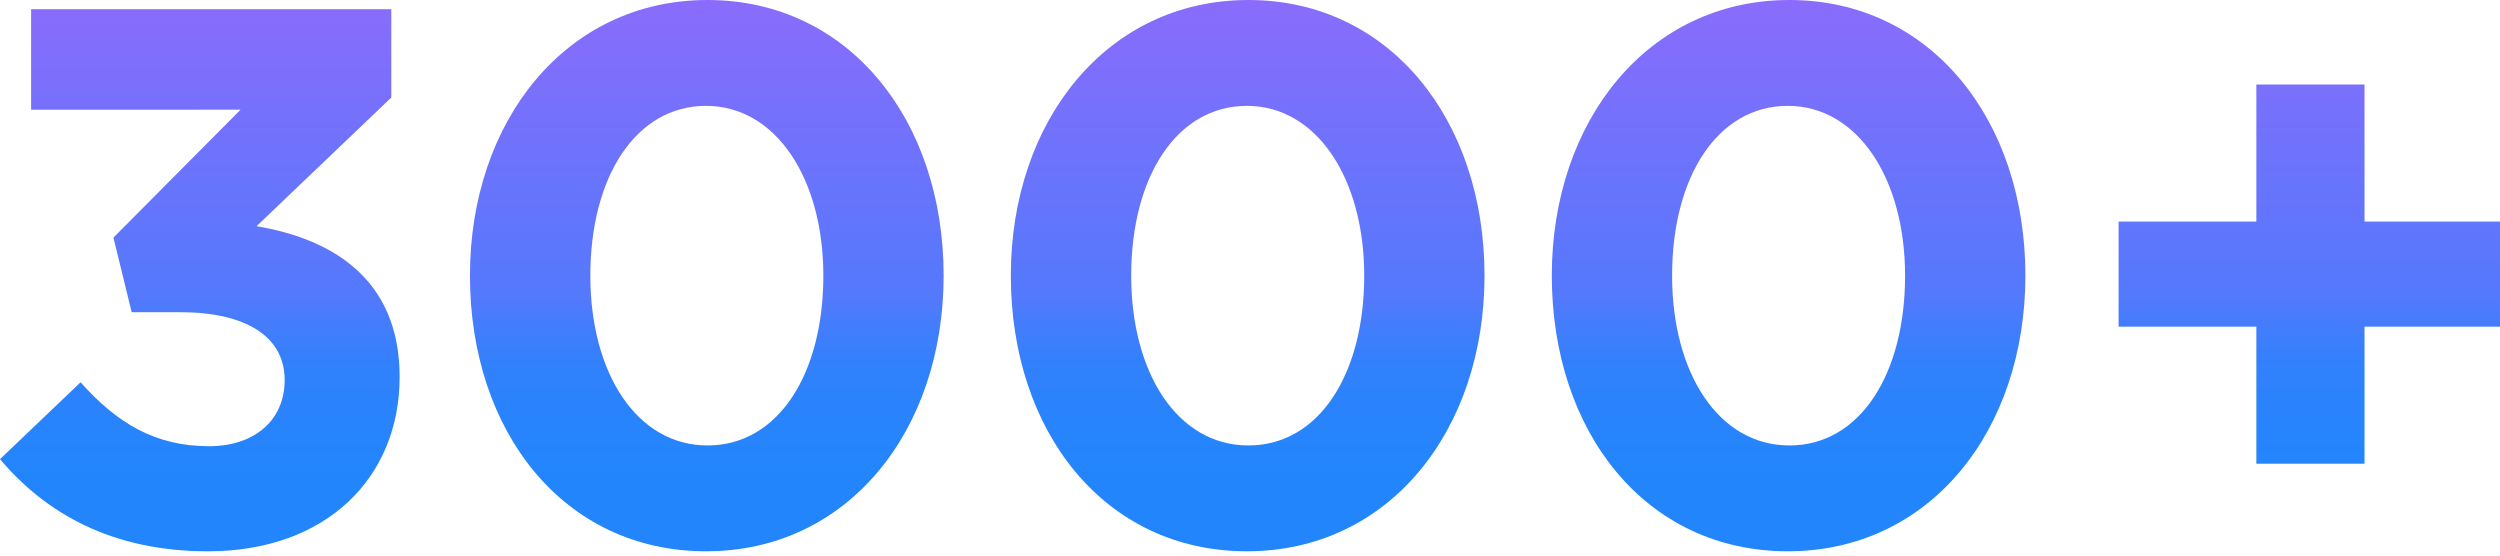
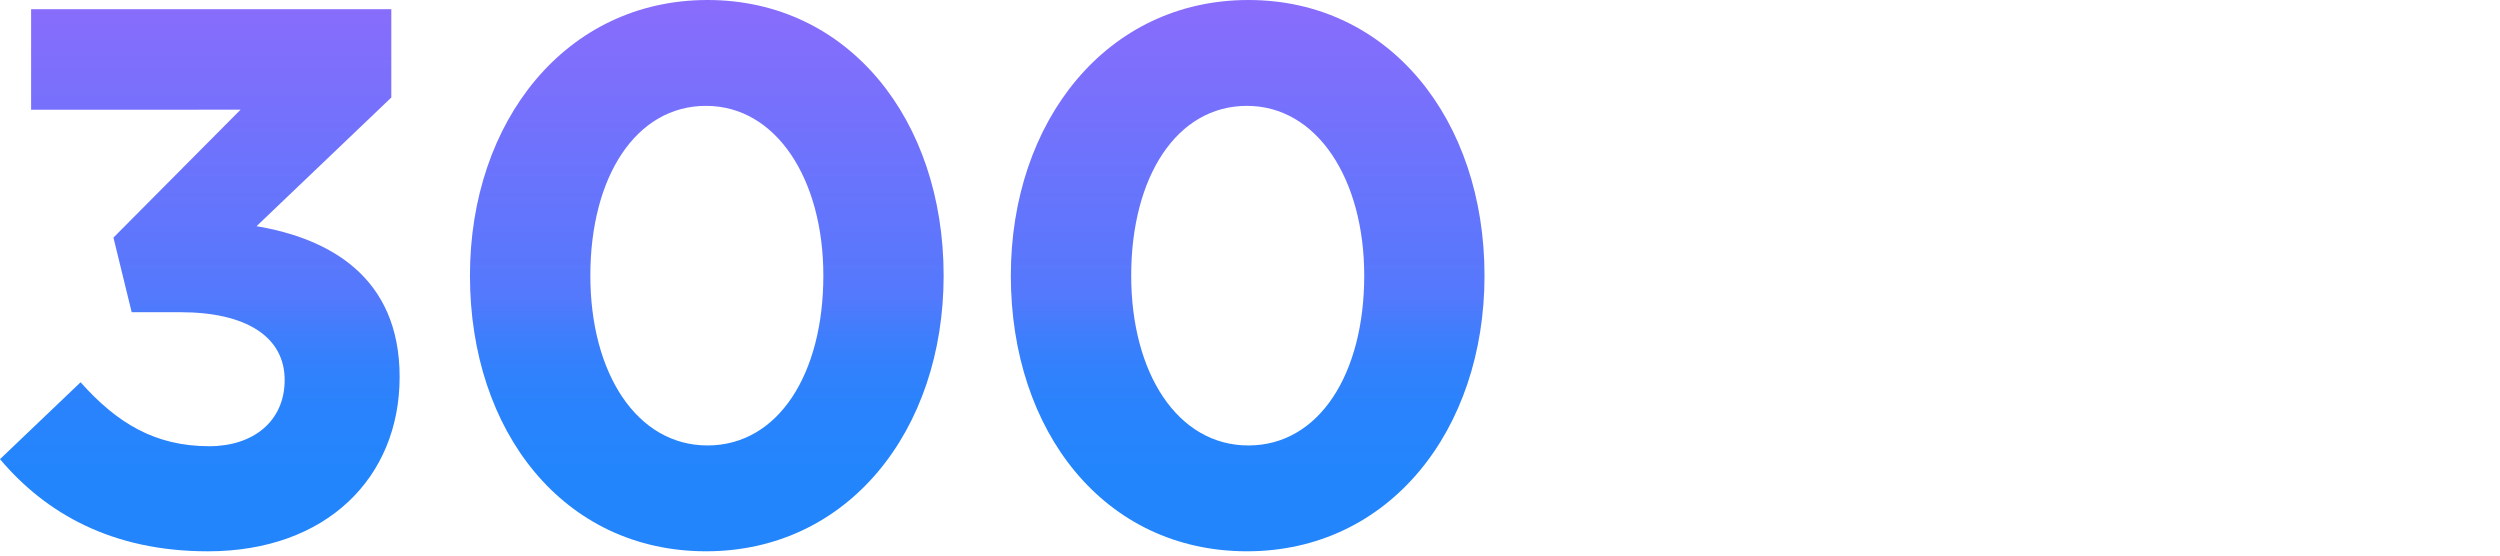
<svg xmlns="http://www.w3.org/2000/svg" version="1.1" id="Layer_1" x="0px" y="0px" width="101.594px" height="22.588px" viewBox="0 0 101.594 22.588" xml:space="preserve">
  <g>
    <g>
      <linearGradient id="SVGID_1_" gradientUnits="userSpaceOnUse" x1="278.685" y1="-181.765" x2="278.685" y2="-210.907" gradientTransform="matrix(1 0 0 -1 -270.565 -184.435)">
        <stop offset="0" style="stop-color:#9669FC" />
        <stop offset="0.509" style="stop-color:#5379FC" />
        <stop offset="0.537" style="stop-color:#467CFC" />
        <stop offset="0.59" style="stop-color:#3580FC" />
        <stop offset="0.655" style="stop-color:#2A83FC" />
        <stop offset="0.746" style="stop-color:#2385FC" />
        <stop offset="1" style="stop-color:#2185FC" />
      </linearGradient>
      <path fill="url(#SVGID_1_)" d="M0,18.659l3.275-3.125c1.487,1.67,3.034,2.599,5.23,2.599c1.794,0,3.063-1.021,3.063-2.692    c0-1.764-1.577-2.754-4.237-2.754h-1.98L4.61,9.655l5.165-5.197H1.264V0.373h14.638v3.589l-5.477,5.23    c2.938,0.495,5.815,2.042,5.815,6.126s-2.968,7.086-7.795,7.086C4.546,22.403,1.855,20.856,0,18.659z" />
      <linearGradient id="SVGID_2_" gradientUnits="userSpaceOnUse" x1="299.287" y1="-181.765" x2="299.287" y2="-210.907" gradientTransform="matrix(1 0 0 -1 -270.565 -184.435)">
        <stop offset="0" style="stop-color:#9669FC" />
        <stop offset="0.509" style="stop-color:#5379FC" />
        <stop offset="0.537" style="stop-color:#467CFC" />
        <stop offset="0.59" style="stop-color:#3580FC" />
        <stop offset="0.655" style="stop-color:#2A83FC" />
        <stop offset="0.746" style="stop-color:#2385FC" />
        <stop offset="1" style="stop-color:#2185FC" />
      </linearGradient>
-       <path fill="url(#SVGID_2_)" d="M19.098,11.201C19.098,4.92,22.998,0,28.752,0c5.725,0,9.595,4.859,9.595,11.201    c0,6.281-3.87,11.202-9.655,11.202C22.908,22.403,19.098,17.544,19.098,11.201z M33.459,11.201c0-3.929-1.92-6.899-4.768-6.899    c-2.847,0-4.701,2.877-4.701,6.899c0,3.961,1.885,6.901,4.762,6.901S33.459,15.193,33.459,11.201z" />
+       <path fill="url(#SVGID_2_)" d="M19.098,11.201C19.098,4.92,22.998,0,28.752,0c5.725,0,9.595,4.859,9.595,11.201    c0,6.281-3.87,11.202-9.655,11.202C22.908,22.403,19.098,17.544,19.098,11.201z M33.459,11.201c0-3.929-1.92-6.899-4.768-6.899    c-2.847,0-4.701,2.877-4.701,6.899c0,3.961,1.885,6.901,4.762,6.901S33.459,15.193,33.459,11.201" />
      <linearGradient id="SVGID_3_" gradientUnits="userSpaceOnUse" x1="321.268" y1="-181.765" x2="321.268" y2="-210.907" gradientTransform="matrix(1 0 0 -1 -270.565 -184.435)">
        <stop offset="0" style="stop-color:#9669FC" />
        <stop offset="0.509" style="stop-color:#5379FC" />
        <stop offset="0.537" style="stop-color:#467CFC" />
        <stop offset="0.59" style="stop-color:#3580FC" />
        <stop offset="0.655" style="stop-color:#2A83FC" />
        <stop offset="0.746" style="stop-color:#2385FC" />
        <stop offset="1" style="stop-color:#2185FC" />
      </linearGradient>
      <path fill="url(#SVGID_3_)" d="M41.078,11.201C41.078,4.92,44.978,0,50.732,0c5.725,0,9.595,4.859,9.595,11.201    c0,6.281-3.87,11.202-9.654,11.202C44.887,22.403,41.078,17.544,41.078,11.201z M55.439,11.201c0-3.929-1.92-6.899-4.768-6.899    s-4.702,2.877-4.702,6.899c0,3.961,1.885,6.901,4.762,6.901C53.609,18.102,55.439,15.193,55.439,11.201z" />
      <linearGradient id="SVGID_4_" gradientUnits="userSpaceOnUse" x1="343.249" y1="-181.765" x2="343.249" y2="-210.907" gradientTransform="matrix(1 0 0 -1 -270.565 -184.435)">
        <stop offset="0" style="stop-color:#9669FC" />
        <stop offset="0.509" style="stop-color:#5379FC" />
        <stop offset="0.537" style="stop-color:#467CFC" />
        <stop offset="0.59" style="stop-color:#3580FC" />
        <stop offset="0.655" style="stop-color:#2A83FC" />
        <stop offset="0.746" style="stop-color:#2385FC" />
        <stop offset="1" style="stop-color:#2185FC" />
      </linearGradient>
-       <path fill="url(#SVGID_4_)" d="M63.062,11.201C63.062,4.92,66.962,0,72.717,0c5.725,0,9.59,4.859,9.59,11.201    c0,6.281-3.865,11.202-9.654,11.202C66.867,22.403,63.062,17.544,63.062,11.201z M77.418,11.201c0-3.929-1.92-6.899-4.768-6.899    s-4.7,2.877-4.7,6.899c0,3.961,1.89,6.901,4.767,6.901S77.418,15.193,77.418,11.201z" />
      <linearGradient id="SVGID_5_" gradientUnits="userSpaceOnUse" x1="364.458" y1="-181.764" x2="364.458" y2="-210.907" gradientTransform="matrix(1 0 0 -1 -270.565 -184.435)">
        <stop offset="0" style="stop-color:#9669FC" />
        <stop offset="0.509" style="stop-color:#5379FC" />
        <stop offset="0.537" style="stop-color:#467CFC" />
        <stop offset="0.59" style="stop-color:#3580FC" />
        <stop offset="0.655" style="stop-color:#2A83FC" />
        <stop offset="0.746" style="stop-color:#2385FC" />
        <stop offset="1" style="stop-color:#2185FC" />
      </linearGradient>
-       <path fill="url(#SVGID_5_)" d="M91.693,13.275h-5.598V9.004h5.598V3.435h4.395v5.569h5.604v4.271h-5.604v5.569h-4.395V13.275z" />
    </g>
  </g>
</svg>